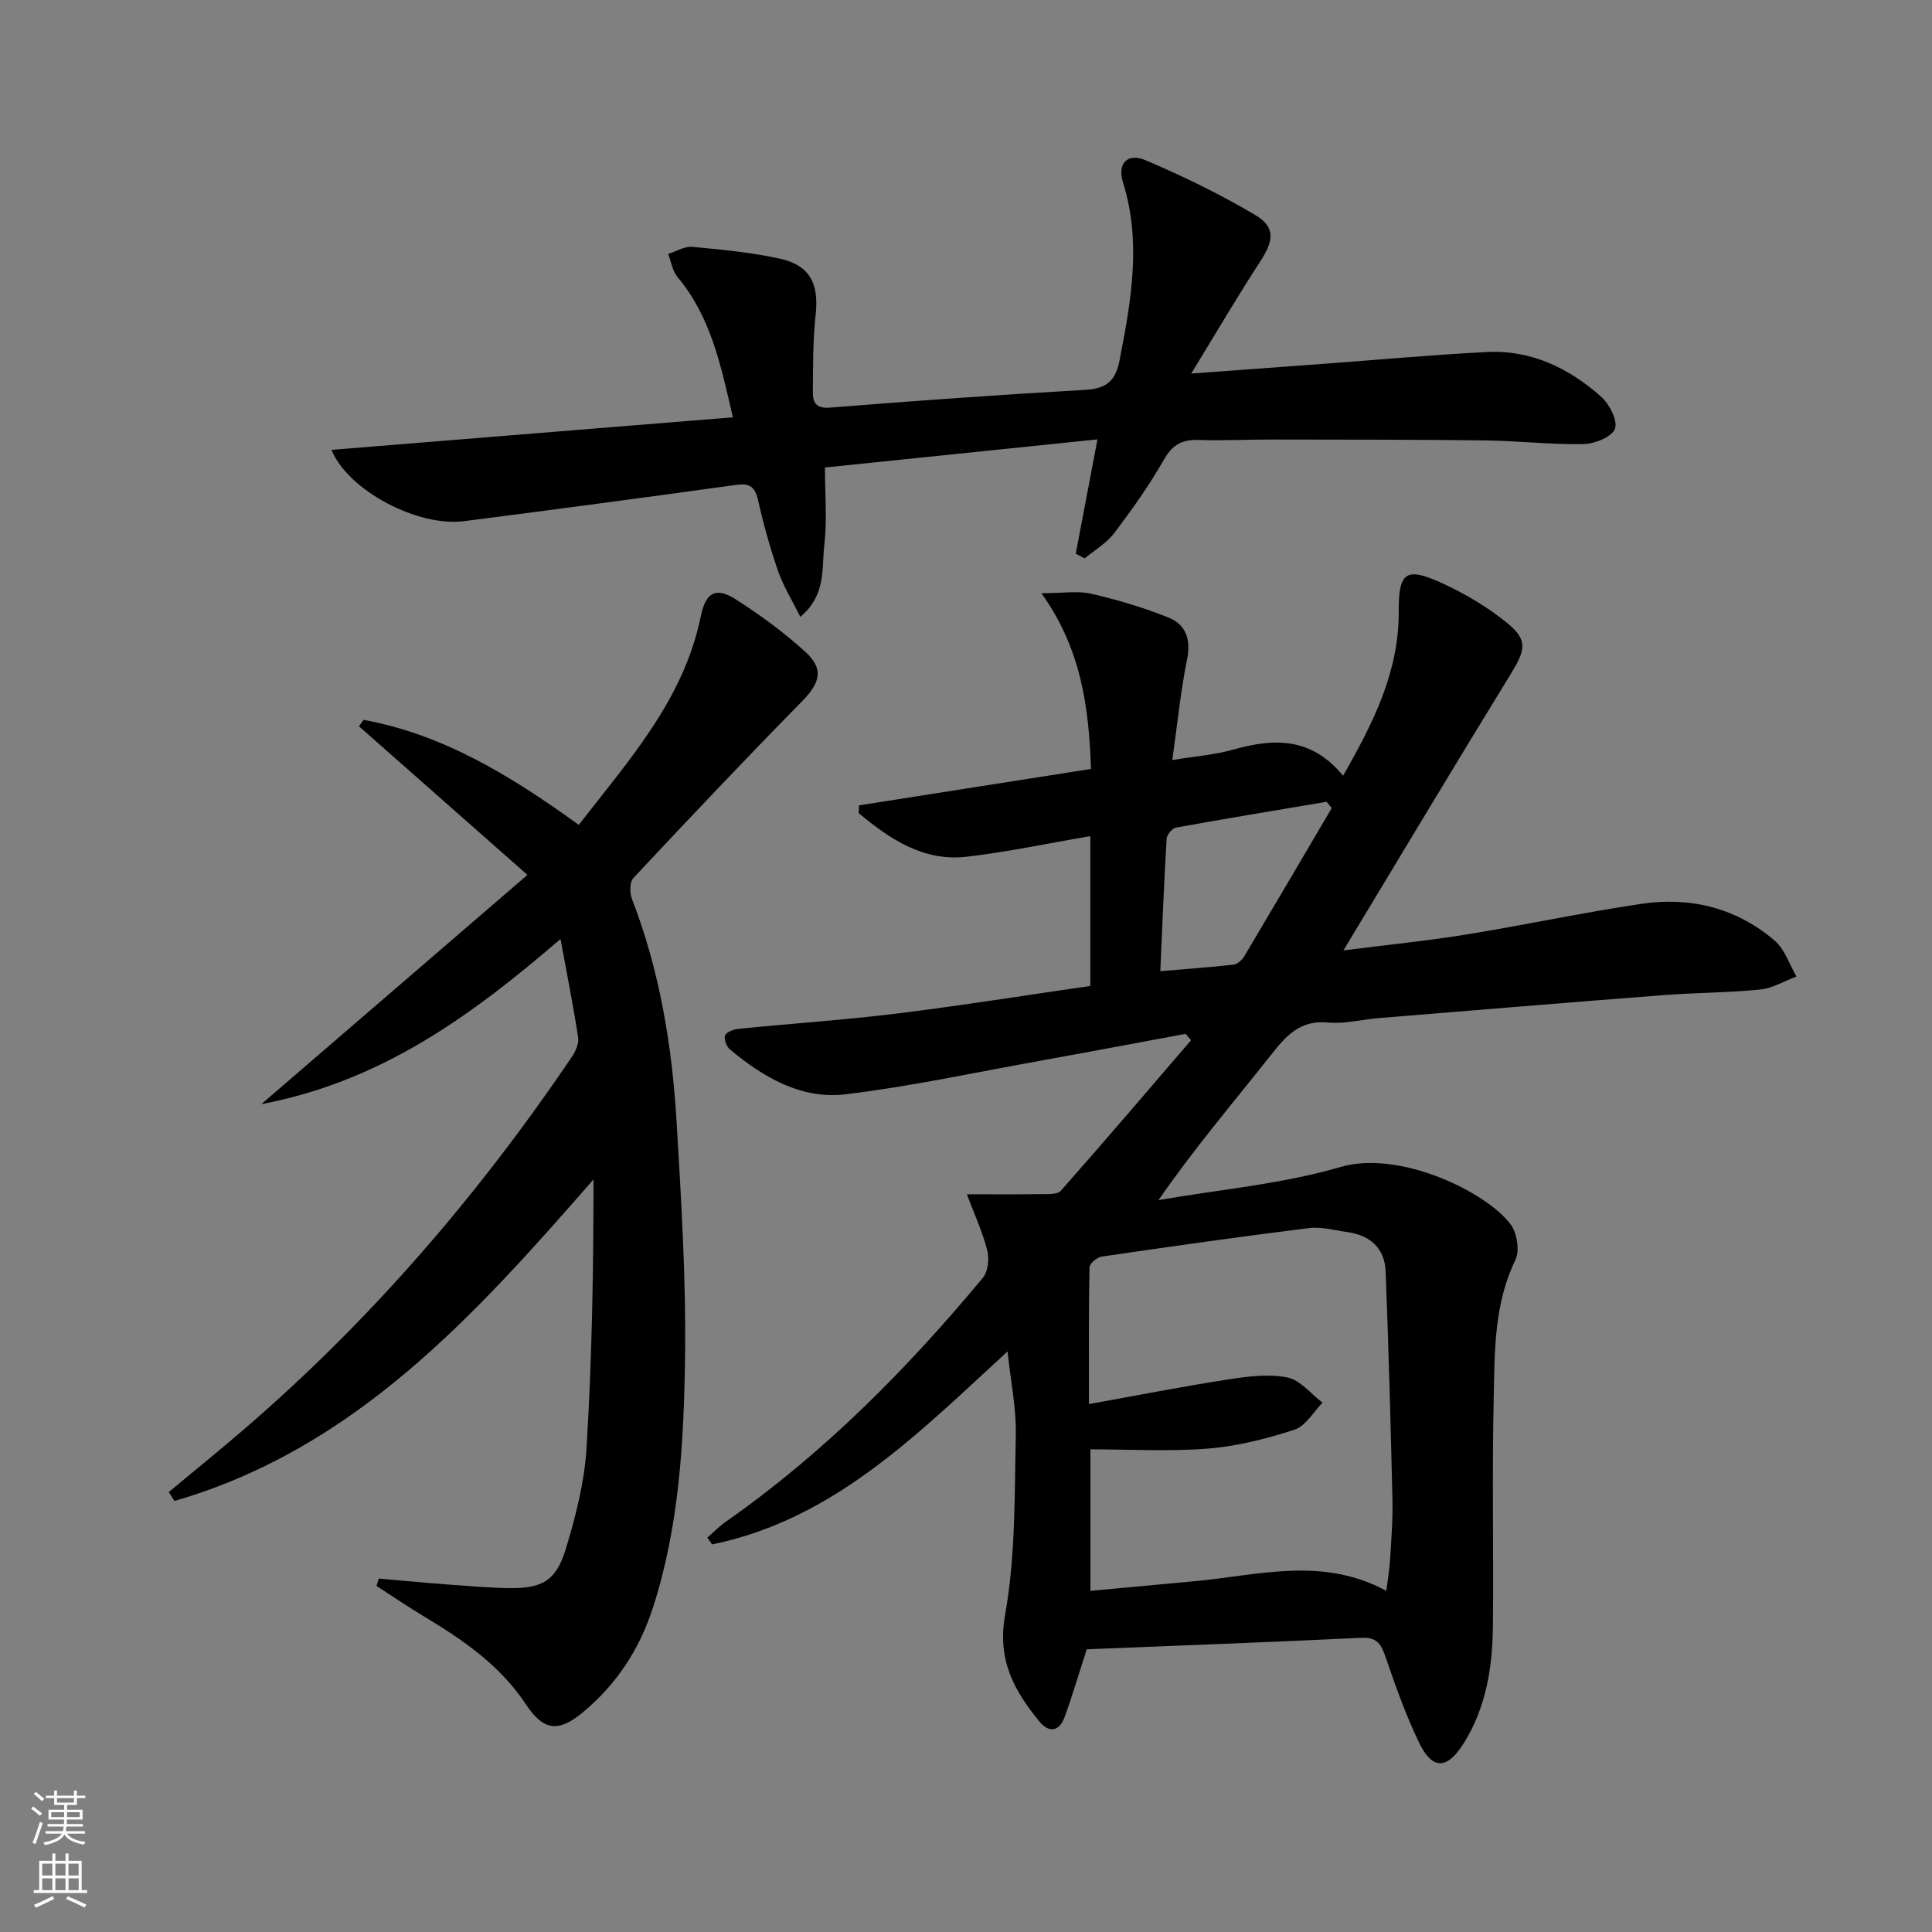
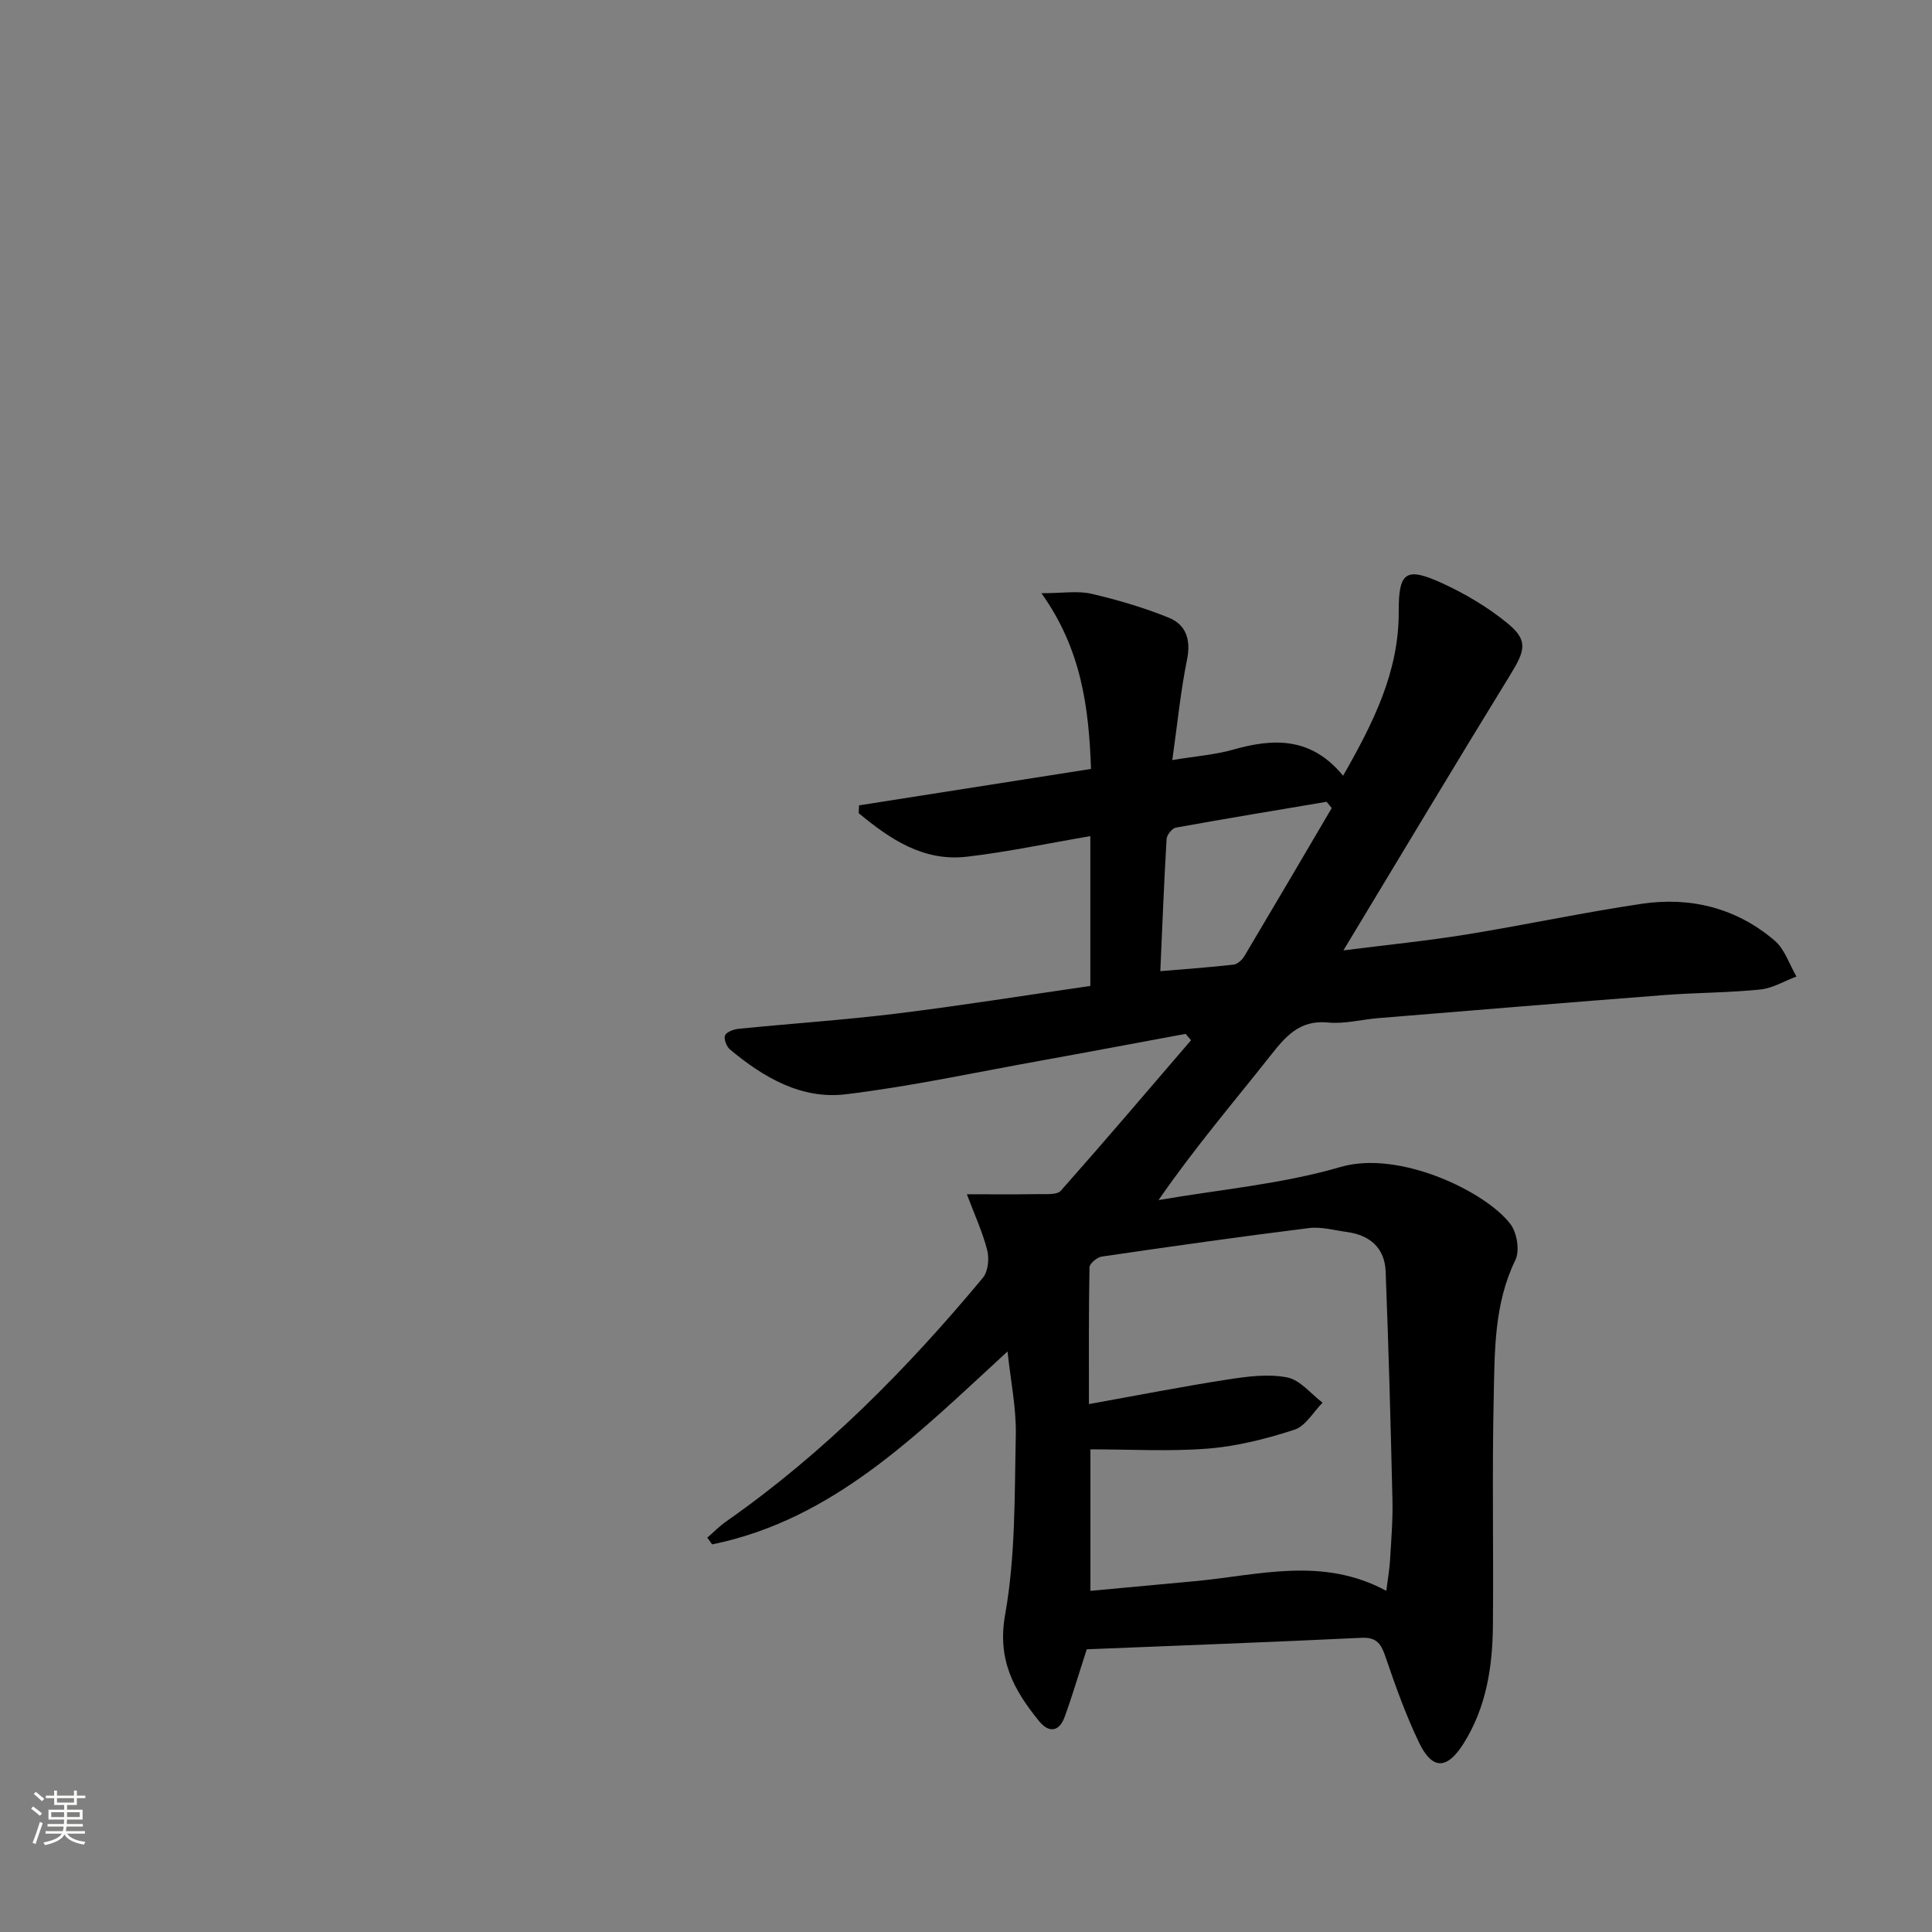
<svg xmlns="http://www.w3.org/2000/svg" enable-background="new 0 0 400 400" viewBox="0 0 400 400">
  <rect x="0" y="0" width="400" height="400" fill="#808080" stroke="none" />
  <g fill="#010000">
    <path d="m245.47 214.05c-10.04 1.86-20.08 3.76-30.13 5.57-13.4 2.41-26.75 5.31-40.25 6.94-9.17 1.11-17.03-3.5-23.97-9.29-.72-.6-1.33-2.28-.99-2.94.39-.76 1.87-1.24 2.92-1.34 10.91-1.09 21.86-1.82 32.74-3.16 13.31-1.64 26.56-3.77 39.95-5.7 0-10.48 0-20.44 0-31.02-8.69 1.48-17.07 3.27-25.54 4.26-9.04 1.06-15.96-3.66-22.42-9.02.03-.54.05-1.08.08-1.61 15.86-2.49 31.71-4.98 48.02-7.54-.45-12.85-2.01-24.81-10.26-36.38 4.4 0 7.5-.54 10.32.11 5.44 1.26 10.86 2.86 16.03 4.95 3.6 1.46 4.63 4.58 3.79 8.7-1.32 6.48-1.96 13.1-3.05 20.78 4.7-.78 8.76-1.07 12.61-2.16 8.39-2.38 16.17-2.63 22.75 5.41 6.31-11.04 11.57-21.55 11.52-33.96-.03-8.2 1.44-9.35 8.92-5.94 4.77 2.18 9.44 4.94 13.5 8.25 4.39 3.56 3.83 5.61.72 10.68-11.48 18.67-22.73 37.49-34.59 57.13 9.01-1.15 17.29-1.97 25.49-3.3 12.11-1.96 24.13-4.55 36.27-6.35 10.15-1.5 19.64.88 27.53 7.63 2.09 1.79 3.04 4.91 4.51 7.43-2.5.93-4.94 2.43-7.51 2.69-6.61.67-13.28.64-19.91 1.15-19.72 1.52-39.43 3.16-59.14 4.77-3.48.29-7 1.24-10.41.91-5.95-.58-8.82 2.91-12.03 6.97-7.6 9.63-15.59 18.95-23.08 29.8 12.59-2.19 25.5-3.3 37.69-6.86 12.21-3.57 30.15 5.16 35.18 11.84 1.35 1.79 1.95 5.5 1.02 7.41-4.42 9.07-4.28 18.75-4.49 28.32-.36 15.82-.02 31.65-.17 47.47-.08 8.54-1.4 16.9-6.07 24.32-3.44 5.46-6.5 5.51-9.25-.24-2.71-5.66-4.84-11.62-6.87-17.57-.91-2.66-1.73-4.23-5.01-4.07-19.07.91-38.15 1.62-56.89 2.38-1.72 5.3-3.01 9.72-4.59 14.04-1.12 3.05-3.26 3.31-5.25.87-5.21-6.4-8.74-12.68-7.06-22.09 2.17-12.14 1.94-24.75 2.21-37.17.12-5.53-1.05-11.09-1.71-17.32-18.58 17.06-35.95 34.8-61.16 39.95-.33-.47-.67-.94-1-1.4 1.31-1.13 2.53-2.39 3.95-3.38 20.22-14.15 37.39-31.53 53.1-50.41 1.08-1.3 1.35-3.94.91-5.69-.96-3.78-2.63-7.38-4.22-11.61 5.46 0 10.21.05 14.95-.03 1.54-.03 3.72.18 4.5-.7 9.11-10.28 18.01-20.74 26.96-31.16-.37-.43-.74-.88-1.12-1.32zm41.55 115.32c.32-2.57.67-4.49.78-6.42.24-4.15.59-8.31.49-12.46-.37-15.76-.79-31.52-1.41-47.27-.19-4.81-3.22-7.49-7.97-8.14-2.63-.36-5.34-1.14-7.9-.82-14.32 1.78-28.61 3.81-42.89 5.9-.98.14-2.54 1.44-2.55 2.23-.18 9.08-.12 18.17-.12 28.31 10.19-1.83 19.43-3.65 28.74-5.09 4.06-.63 8.38-1.2 12.31-.43 2.68.52 4.9 3.4 7.32 5.23-1.91 1.93-3.51 4.84-5.8 5.59-5.78 1.88-11.83 3.42-17.86 3.91-8.05.64-16.18.16-24.4.16v29.3c7.5-.69 14.59-1.35 21.68-2.01 13.12-1.22 26.32-5.17 39.58 2.01zm-11.3-162.07c-.35-.43-.71-.86-1.06-1.3-10.41 1.76-20.83 3.47-31.21 5.35-.78.14-1.87 1.51-1.92 2.35-.53 8.89-.87 17.79-1.3 27.37 5.37-.45 10.27-.8 15.14-1.35.8-.09 1.76-.93 2.22-1.69 6.08-10.21 12.1-20.47 18.13-30.73z" />
-     <path d="m34.94 308.91c5.07-4.22 10.2-8.37 15.21-12.67 26.33-22.59 48.76-48.64 68.18-77.33.79-1.16 1.56-2.81 1.37-4.08-.98-6.49-2.28-12.93-3.65-20.42-18.68 16.09-37.27 29.52-61.94 34.19 18.79-16.19 36.59-31.53 55.09-47.46-12.41-10.94-23.65-20.86-34.89-30.78.33-.44.65-.88.98-1.32 16.57 3.04 30.57 11.65 44.54 21.74 10.43-13.46 21.73-25.95 25.25-43.14 1.02-4.97 3.08-6.21 7.25-3.55 5.02 3.21 9.9 6.78 14.31 10.77 4.05 3.66 3.18 6.52-.69 10.45-11.78 11.98-23.32 24.19-34.8 36.46-.79.84-.8 3.08-.32 4.33 5.77 14.89 8.32 30.45 9.26 46.26.96 16.27 1.97 32.58 1.74 48.86-.25 17.42-1.22 34.9-6.68 51.73-2.8 8.63-7.59 15.88-14.54 21.62-5.13 4.24-8.16 3.69-11.8-1.81-5.31-8.01-12.97-13.24-21-18.08-3.34-2.01-6.58-4.21-9.86-6.33.16-.51.31-1.01.47-1.52 4.63.4 9.25.84 13.88 1.19 4.31.32 8.62.7 12.94.78 6.98.12 9.88-1.46 11.92-8.16 2.06-6.78 3.85-13.85 4.28-20.88 1.12-18.41 1.44-36.88 1.44-55.58-24.66 28.27-49.44 55.78-86.77 66.58-.4-.62-.79-1.23-1.17-1.85z" />
-     <path d="m68.62 93.14c27.89-2.26 55.23-4.48 83.11-6.74-2.49-10.87-4.58-20.84-11.46-29.04-1.05-1.26-1.31-3.18-1.94-4.79 1.68-.52 3.41-1.61 5.02-1.46 6.1.57 12.25 1.14 18.21 2.47 6.2 1.39 8.01 5.27 7.31 11.61-.58 5.26-.53 10.61-.58 15.92-.02 2.18.6 3.53 3.6 3.28 17.56-1.42 35.13-2.66 52.72-3.67 4.31-.25 6.32-1.68 7.17-6.06 2.39-12.3 4.6-24.48.72-36.92-1.22-3.93.94-6.16 4.75-4.54 7.74 3.31 15.38 7.01 22.61 11.3 4.29 2.54 3.86 5.36 1.02 9.7-4.68 7.16-8.99 14.55-14.25 23.14 10.33-.76 18.9-1.39 27.47-2.02 11.27-.83 22.52-1.87 33.8-2.44 9.09-.46 16.89 3.32 23.53 9.19 1.74 1.54 3.52 4.91 2.94 6.67-.54 1.65-4.16 3.16-6.46 3.2-6.8.14-13.6-.67-20.41-.76-14.79-.18-29.58-.15-44.37-.18-5-.01-10 .26-14.99.09-3.36-.11-5.38.94-7.14 4.04-3.03 5.32-6.62 10.36-10.32 15.25-1.58 2.09-4.04 3.5-6.11 5.23-.62-.32-1.23-.64-1.85-.97 1.44-7.58 2.88-15.16 4.5-23.67-19.32 1.99-37.91 3.91-56.42 5.82 0 5.83.46 10.97-.13 15.99-.57 4.86.43 10.42-4.97 14.93-1.7-3.43-3.52-6.34-4.62-9.51-1.68-4.84-3.04-9.82-4.18-14.82-.64-2.77-1.87-3.35-4.54-2.98-18.75 2.59-37.5 5.1-56.27 7.5-9.42 1.24-23.9-6.18-27.47-14.76z" />
  </g>
  <path d="m6.44 374.46.42-.45c.65.47 1.27.95 1.85 1.44l-.45.49c-.65-.56-1.25-1.06-1.82-1.48m.93 7.33-.63-.26c.55-1.36 1.05-2.8 1.52-4.33.19.1.38.19.59.27-.46 1.29-.95 2.73-1.48 4.32m-.38-10.38.44-.42c.43.34 1.01.82 1.74 1.44l-.49.49c-.53-.51-1.09-1.01-1.69-1.51m2.5.35h1.72v-1.04h.59v1.04h3.52v-1.04h.59v1.04h1.75v.53h-1.75v1.42h-2.03v.97h3.22v2.03h-3.24c0 .35-.01.66-.03.93h3.32v.53h-3.37c-.03.27-.08.58-.15.94h3.96v.53h-3.71c.67.92 1.93 1.48 3.79 1.68-.13.24-.23.44-.29.59-2.13-.38-3.48-1.08-4.04-2.12-.43.97-1.77 1.72-4.03 2.23-.09-.19-.2-.37-.33-.55 2.1-.42 3.37-1.03 3.81-1.83h-3.36v-.53h3.58c.08-.29.13-.61.16-.94h-3.33v-.53h3.39c.02-.27.04-.58.04-.93h-3.23v-2.03h3.25v-.97h-2.07v-1.42h-1.73zm1.12 3.44v1h2.65c.01-.3.02-.44.01-.4v-.25-.35zm1.19-2h3.52v-.91h-3.52zm4.71 2h-2.63v.59c0 .15-.01.28-.01.4h2.64z" fill="#fbfcfa" />
-   <path d="m13.56 383.74h.63v1.52h2.72v6.07h1.13v.6h-11.06v-.6h1.13v-6.07h2.73v-1.52h.63v1.52h2.1v-1.52zm-2.69 8.83.38.56c-1.24.63-2.53 1.25-3.85 1.85-.1-.21-.21-.42-.34-.63 1.36-.55 2.63-1.15 3.81-1.78m-2.13-4.27h2.1v-2.45h-2.1zm0 3.04h2.1v-2.46h-2.1zm2.72-3.04h2.1v-2.45h-2.1zm0 3.04h2.1v-2.46h-2.1zm6.07 3.6c-1.41-.71-2.7-1.3-3.86-1.78l.35-.56c1.45.62 2.75 1.19 3.84 1.72zm-1.25-9.09h-2.1v2.45h2.1zm-2.09 5.49h2.1v-2.46h-2.1z" fill="#fbfcfa" />
</svg>